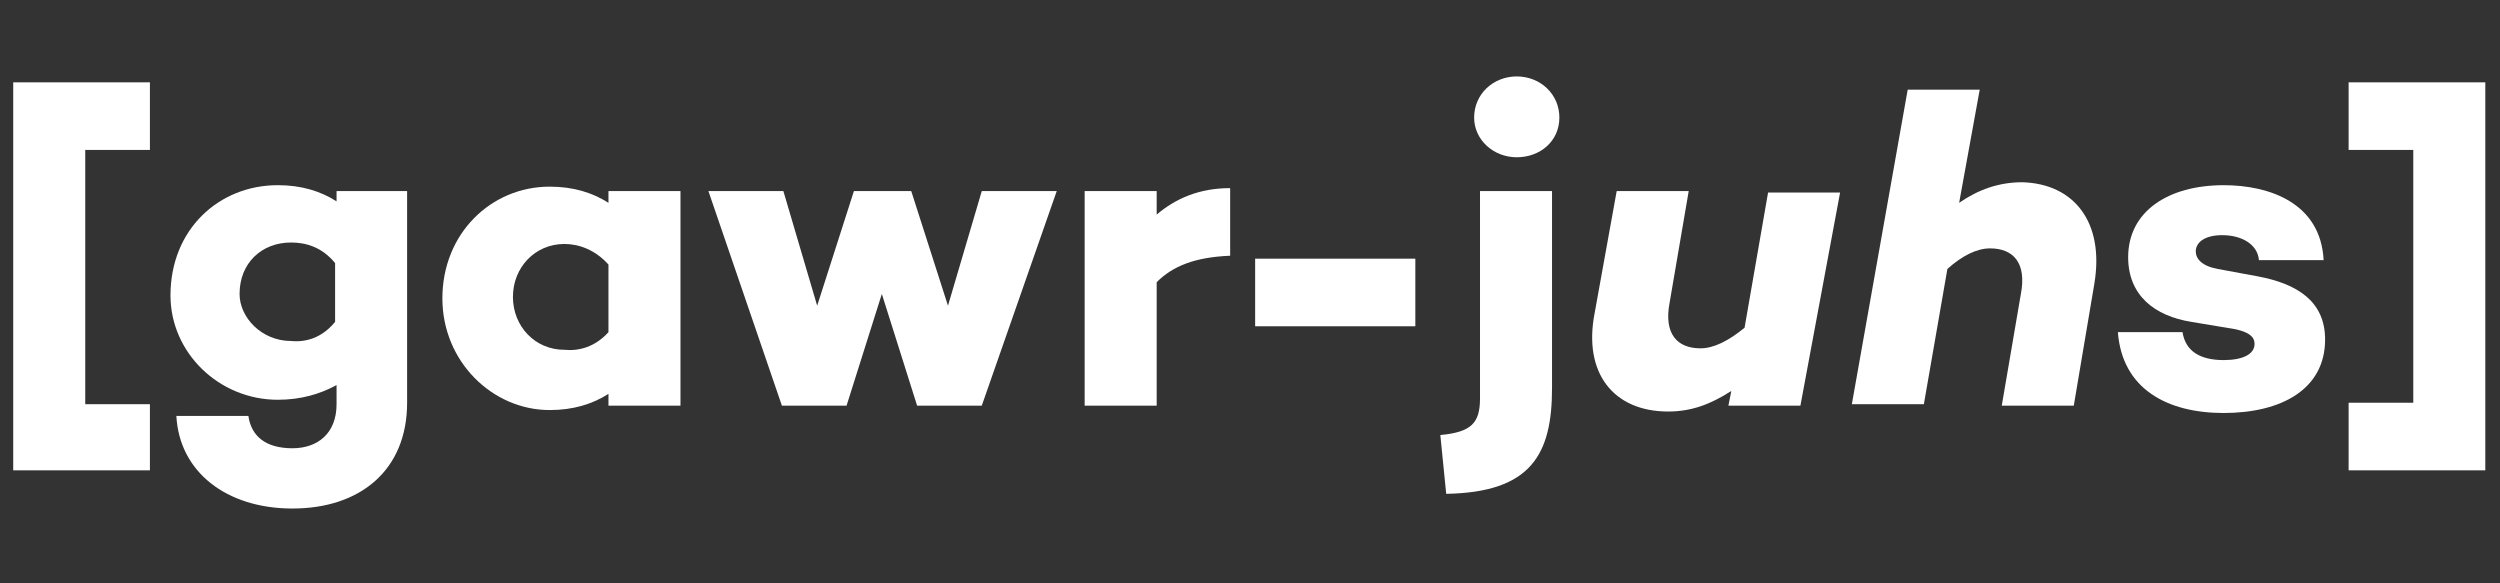
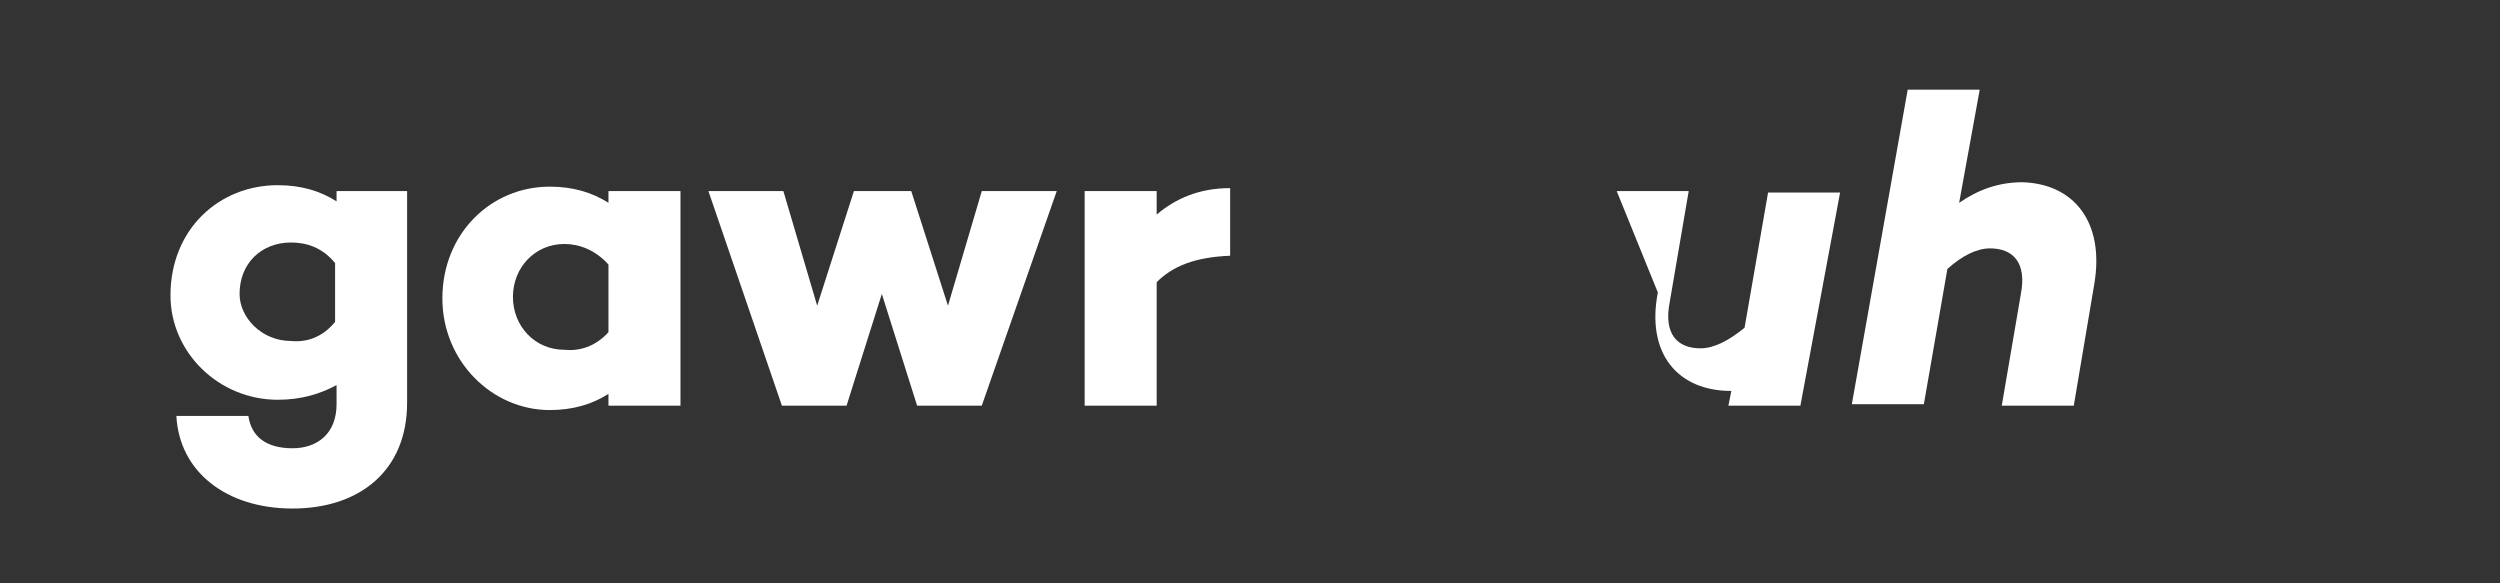
<svg xmlns="http://www.w3.org/2000/svg" version="1.1" x="0px" y="0px" viewBox="0 0 170.1 39.7" style="enable-background:new 0 0 170.1 39.7;" xml:space="preserve">
  <rect x="0" y="0" width="170.1" height="39.7" fill="#333333" stroke="none" />
  <style type="text/css">
	.st0{fill:#FFFFFF;}
</style>
  <g id="Layer_1">
</g>
  <g id="Your_Design">
    <g>
-       <path class="st0" d="M10.2,27.5V32H0.9V5.6h9.3v4.6H5.8v17.3H10.2z" />
      <path class="st0" d="M27.7,13v14.4c0,4.6-3.2,7.2-7.8,7.2c-4.5,0-7.7-2.5-7.9-6.3h4.9c0.2,1.4,1.2,2.2,3,2.2c1.7,0,3-1,3-3v-1.3    c-1.1,0.6-2.4,1-4,1c-4,0-7.3-3.2-7.3-7.1c0-4.5,3.3-7.5,7.3-7.5c1.6,0,2.9,0.4,4,1.1V13H27.7z M22.8,21.9v-4    c-0.9-1.1-2-1.4-3-1.4c-2,0-3.5,1.4-3.5,3.5c0,1.6,1.5,3.2,3.5,3.2C20.8,23.3,21.9,23,22.8,21.9z" />
      <path class="st0" d="M46.3,13v14.6h-4.9v-0.8c-1.1,0.7-2.4,1.1-4,1.1c-3.9,0-7.3-3.3-7.3-7.6c0-4.4,3.3-7.6,7.3-7.6    c1.6,0,2.9,0.4,4,1.1V13H46.3z M41.4,22.6V18c-0.9-1-2-1.4-3-1.4c-2,0-3.5,1.6-3.5,3.6c0,2,1.5,3.6,3.5,3.6    C39.4,23.9,40.5,23.6,41.4,22.6z" />
      <path class="st0" d="M66.8,27.6h-4.4L60,20l-2.4,7.6h-4.4l-5-14.6h5.1l2.3,7.8l2.5-7.8h3.9l2.5,7.8l2.3-7.8h5.1L66.8,27.6z" />
      <path class="st0" d="M83.7,17.4c-2.4,0.1-3.9,0.7-5,1.8v8.4h-4.9V13h4.9v1.6c1.3-1.1,2.9-1.8,5-1.8V17.4z" />
-       <path class="st0" d="M96.3,22.2H85.4v-4.6h10.9V22.2z" />
-       <path class="st0" d="M105.6,26.4c0,4.5-1.4,7.1-7.2,7.2L98,29.6c2.1-0.2,2.7-0.8,2.7-2.5V13h4.9V26.4z M100.3,8    c0-1.6,1.3-2.8,2.9-2.8c1.6,0,2.9,1.2,2.9,2.8c0,1.6-1.3,2.7-2.9,2.7C101.6,10.7,100.3,9.5,100.3,8z" />
-       <path class="st0" d="M122.5,27.6h-4.9l0.2-1c-1.4,0.9-2.7,1.4-4.3,1.4c-3.7,0-5.8-2.6-5-6.7L110,13h4.9l-1.3,7.6    c-0.4,2.1,0.5,3.1,2.1,3.1c0.9,0,1.9-0.5,3-1.4l1.6-9.2h4.9L122.5,27.6z" />
+       <path class="st0" d="M122.5,27.6h-4.9l0.2-1c-3.7,0-5.8-2.6-5-6.7L110,13h4.9l-1.3,7.6    c-0.4,2.1,0.5,3.1,2.1,3.1c0.9,0,1.9-0.5,3-1.4l1.6-9.2h4.9L122.5,27.6z" />
      <path class="st0" d="M142.5,19.3l-1.4,8.3h-4.9l1.3-7.6c0.4-2.1-0.5-3.1-2.1-3.1c-0.9,0-1.9,0.5-2.9,1.4l-1.6,9.2h-4.9l3.8-21.4    h4.9l-1.4,7.7c1.3-0.9,2.7-1.4,4.3-1.4C141.1,12.5,143.2,15.1,142.5,19.3z" />
-       <path class="st0" d="M148.5,22.6c0.2,1.3,1.2,1.9,2.8,1.9c1.3,0,2.1-0.4,2.1-1.1c0-0.5-0.4-0.8-1.3-1l-3-0.5    c-2.5-0.4-4.3-1.8-4.3-4.4c0-3.1,2.7-4.9,6.5-4.9c3.1,0,6.6,1.2,6.8,5.1h-4.4c-0.1-1.1-1.2-1.7-2.5-1.7c-1.2,0-1.8,0.5-1.8,1.1    c0,0.5,0.4,1,1.5,1.2l2.7,0.5c2.7,0.5,4.6,1.7,4.6,4.3c0,3.4-3,5-6.9,5c-3.8,0-6.9-1.6-7.2-5.5L148.5,22.6z" />
-       <path class="st0" d="M159.8,5.6h9.3V32h-9.3v-4.6h4.4V10.2h-4.4V5.6z" />
    </g>
  </g>
</svg>